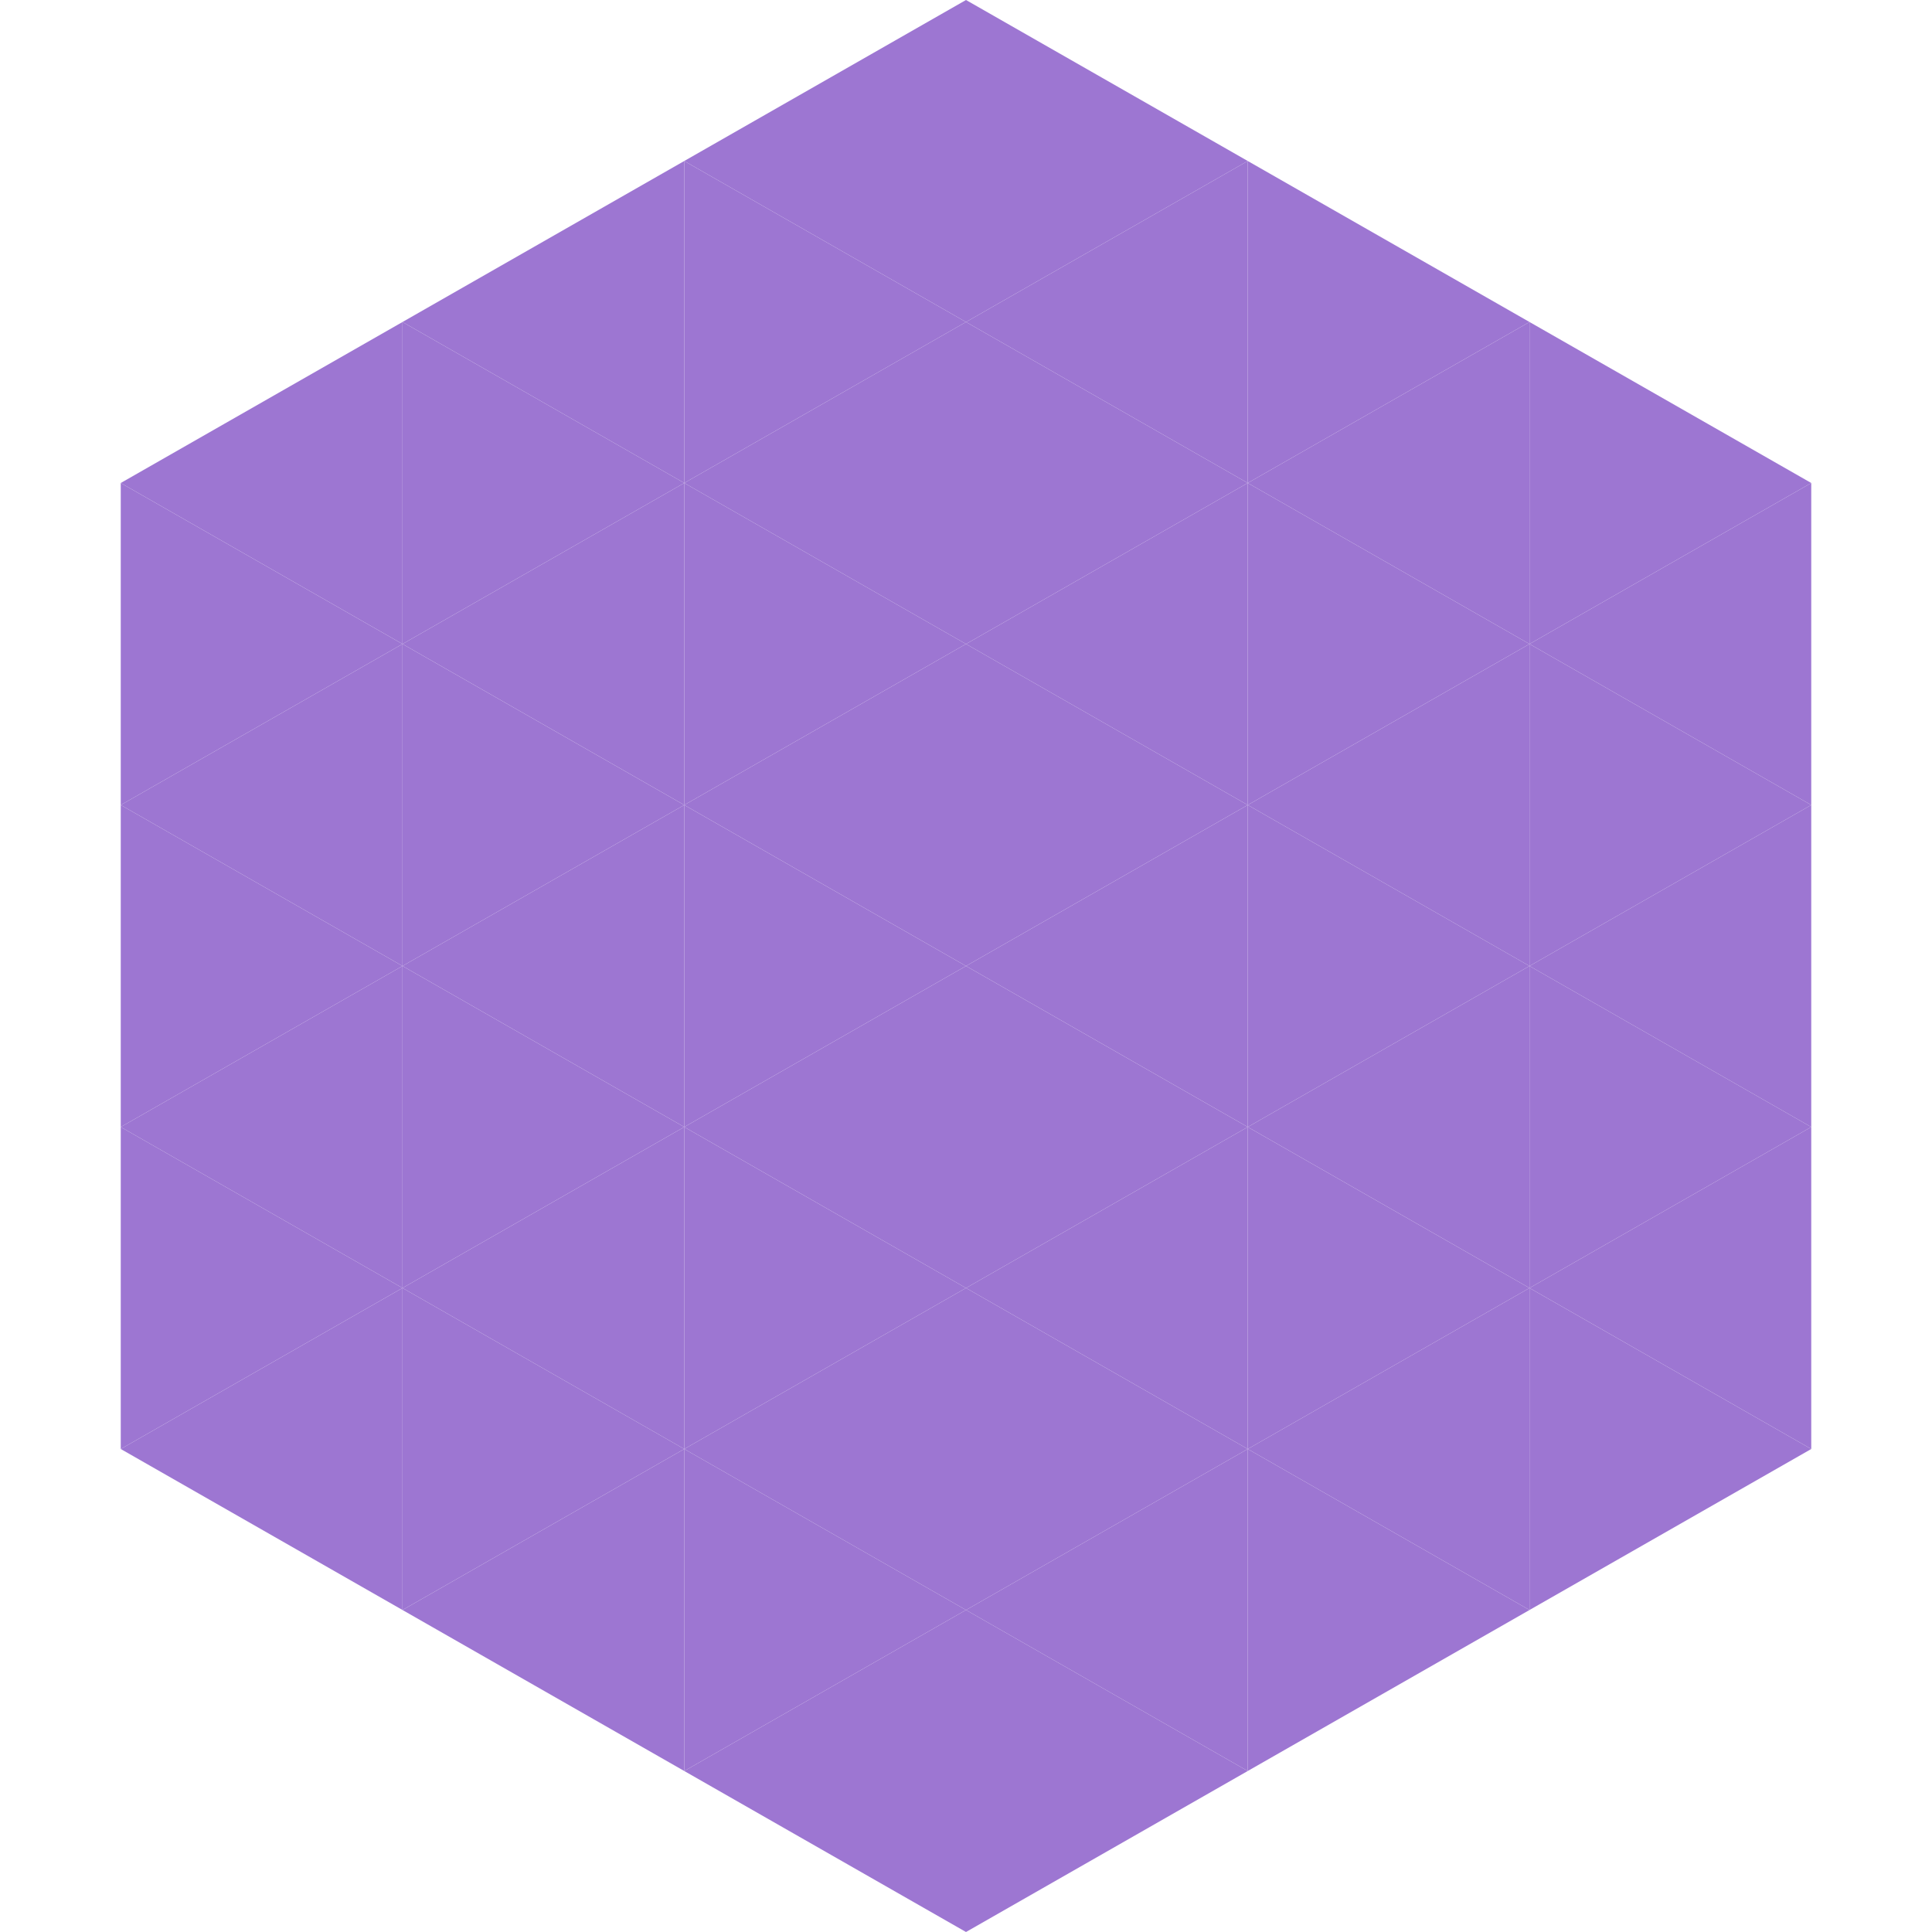
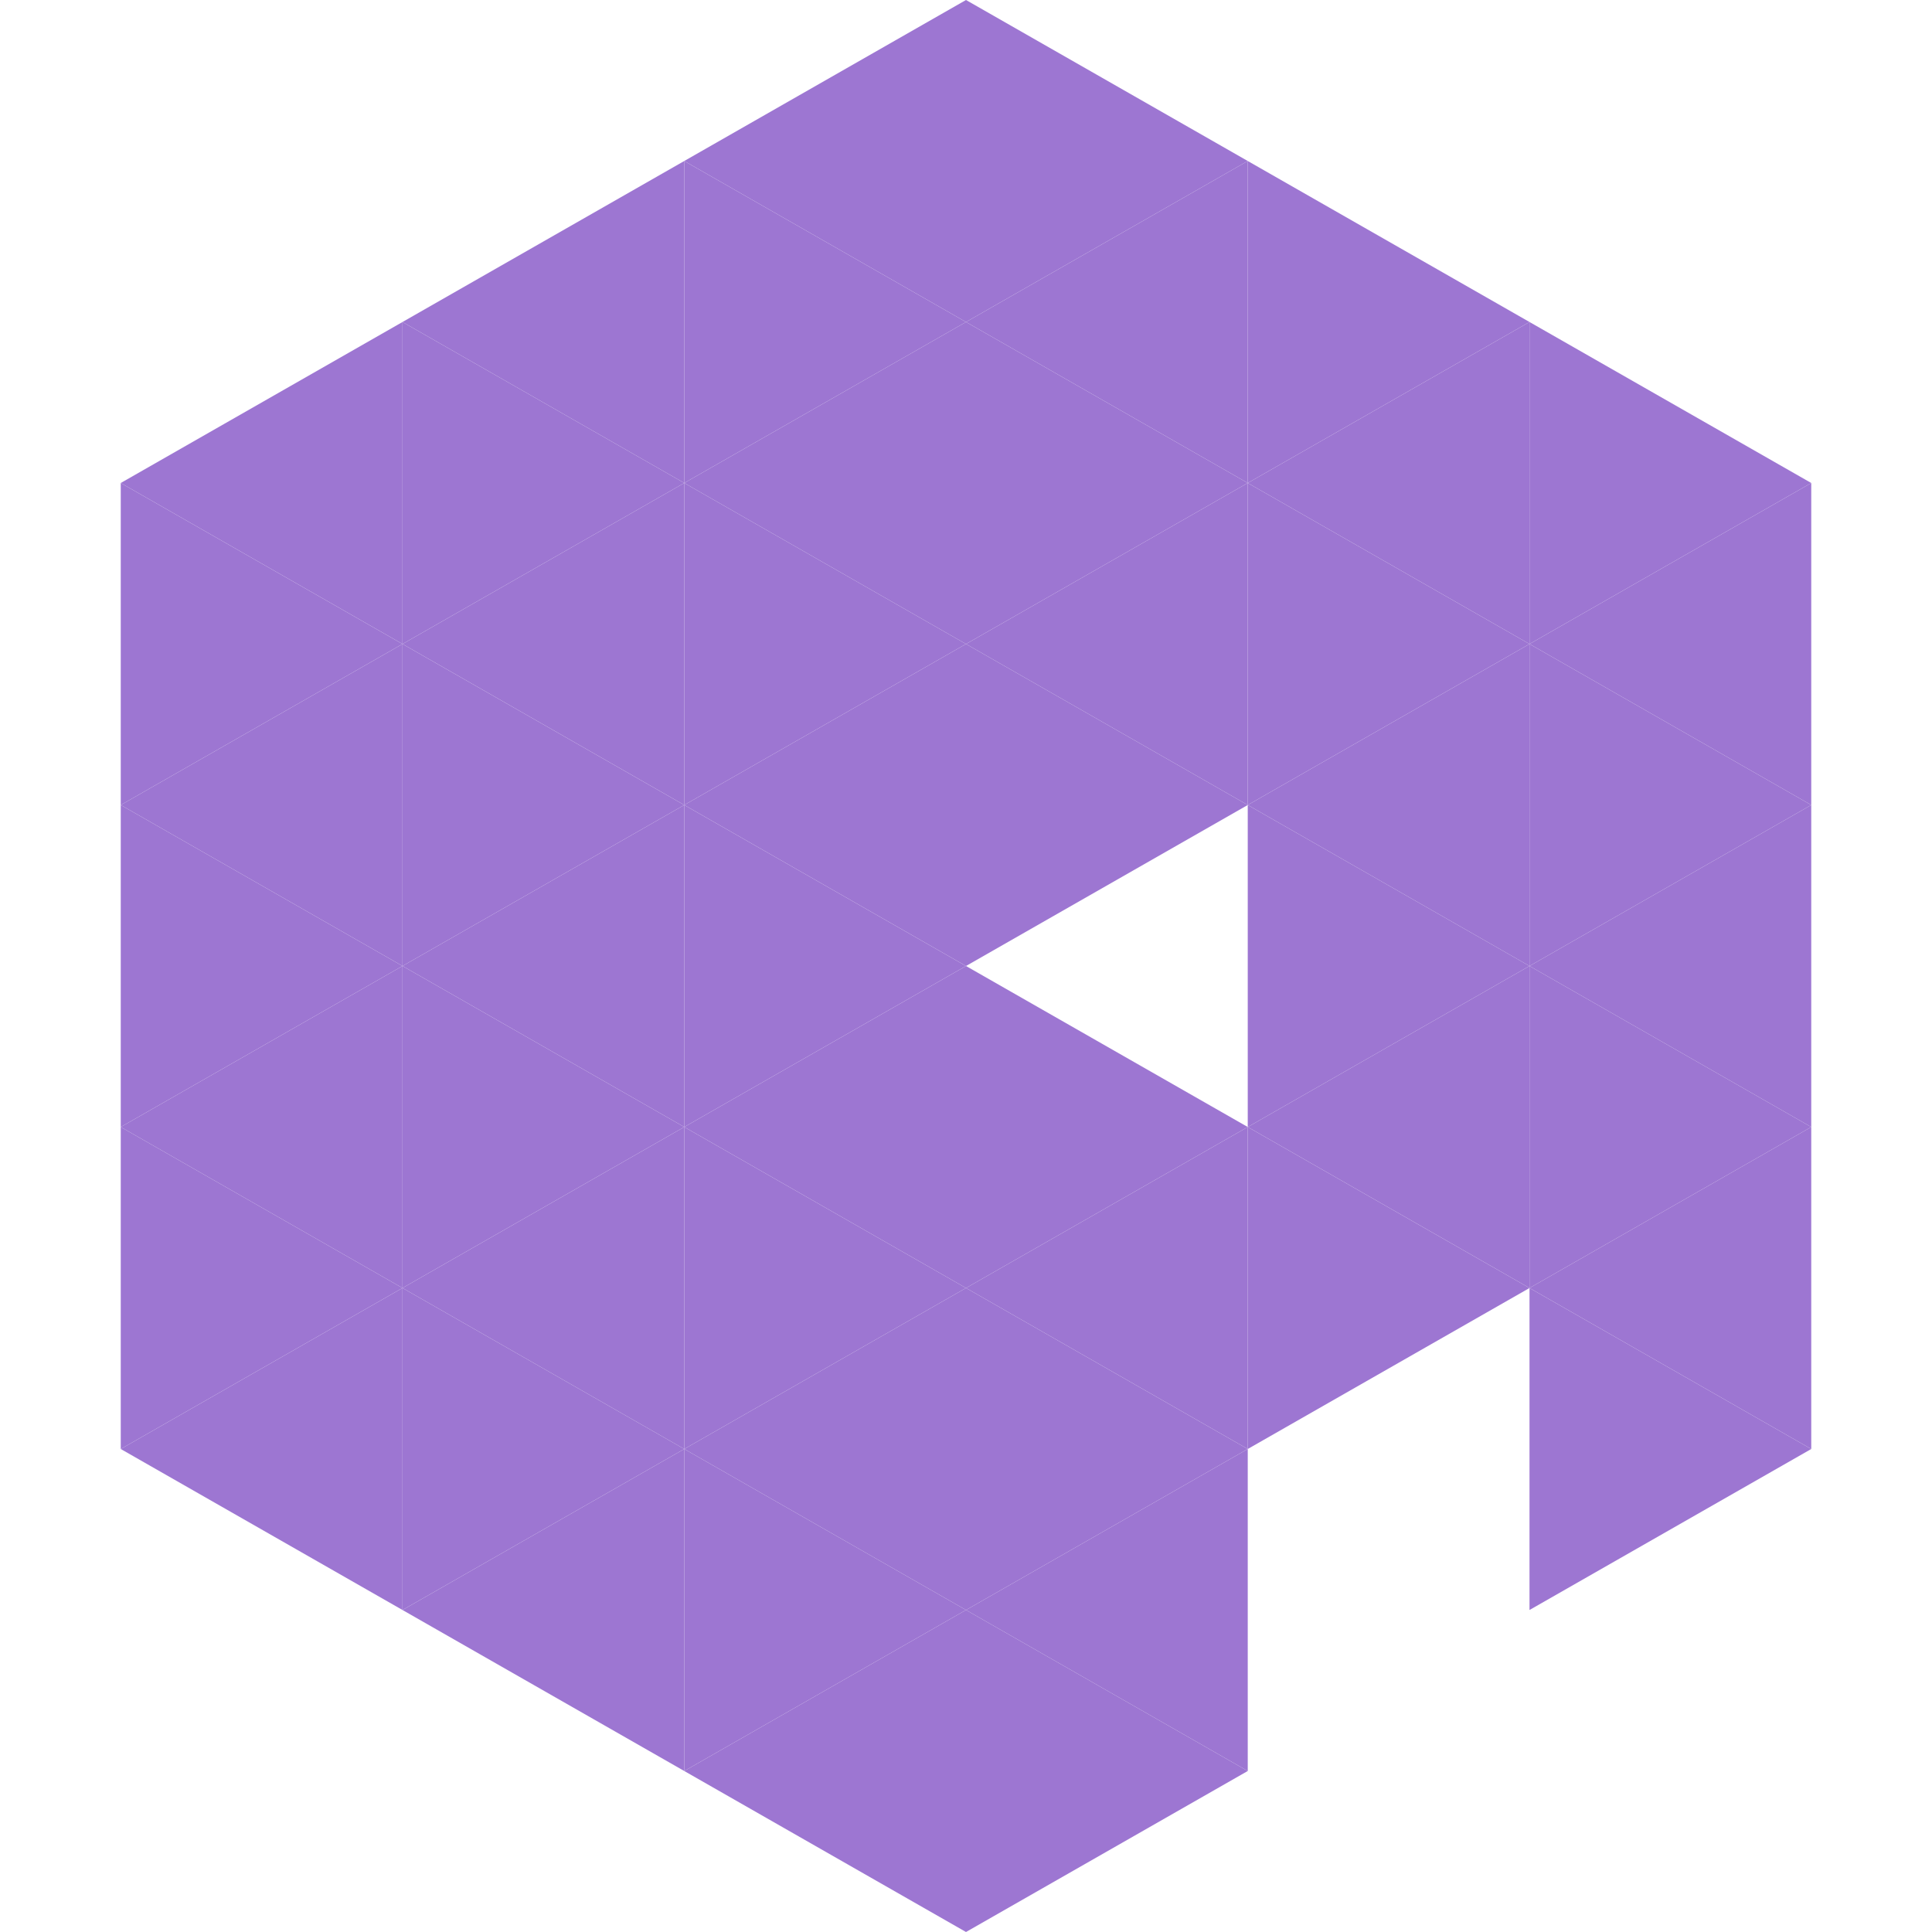
<svg xmlns="http://www.w3.org/2000/svg" width="240" height="240">
  <polygon points="50,40 15,60 50,80" style="fill:rgb(157,118,210)" />
  <polygon points="190,40 225,60 190,80" style="fill:rgb(157,118,210)" />
  <polygon points="15,60 50,80 15,100" style="fill:rgb(157,118,210)" />
  <polygon points="225,60 190,80 225,100" style="fill:rgb(157,118,210)" />
  <polygon points="50,80 15,100 50,120" style="fill:rgb(157,118,210)" />
  <polygon points="190,80 225,100 190,120" style="fill:rgb(157,118,210)" />
  <polygon points="15,100 50,120 15,140" style="fill:rgb(157,118,210)" />
  <polygon points="225,100 190,120 225,140" style="fill:rgb(157,118,210)" />
  <polygon points="50,120 15,140 50,160" style="fill:rgb(157,118,210)" />
  <polygon points="190,120 225,140 190,160" style="fill:rgb(157,118,210)" />
  <polygon points="15,140 50,160 15,180" style="fill:rgb(157,118,210)" />
  <polygon points="225,140 190,160 225,180" style="fill:rgb(157,118,210)" />
  <polygon points="50,160 15,180 50,200" style="fill:rgb(157,118,210)" />
  <polygon points="190,160 225,180 190,200" style="fill:rgb(157,118,210)" />
  <polygon points="15,180 50,200 15,220" style="fill:rgb(255,255,255); fill-opacity:0" />
  <polygon points="225,180 190,200 225,220" style="fill:rgb(255,255,255); fill-opacity:0" />
  <polygon points="50,0 85,20 50,40" style="fill:rgb(255,255,255); fill-opacity:0" />
  <polygon points="190,0 155,20 190,40" style="fill:rgb(255,255,255); fill-opacity:0" />
  <polygon points="85,20 50,40 85,60" style="fill:rgb(157,118,210)" />
  <polygon points="155,20 190,40 155,60" style="fill:rgb(157,118,210)" />
  <polygon points="50,40 85,60 50,80" style="fill:rgb(157,118,210)" />
  <polygon points="190,40 155,60 190,80" style="fill:rgb(157,118,210)" />
  <polygon points="85,60 50,80 85,100" style="fill:rgb(157,118,210)" />
  <polygon points="155,60 190,80 155,100" style="fill:rgb(157,118,210)" />
  <polygon points="50,80 85,100 50,120" style="fill:rgb(157,118,210)" />
  <polygon points="190,80 155,100 190,120" style="fill:rgb(157,118,210)" />
  <polygon points="85,100 50,120 85,140" style="fill:rgb(157,118,210)" />
  <polygon points="155,100 190,120 155,140" style="fill:rgb(157,118,210)" />
  <polygon points="50,120 85,140 50,160" style="fill:rgb(157,118,210)" />
  <polygon points="190,120 155,140 190,160" style="fill:rgb(157,118,210)" />
  <polygon points="85,140 50,160 85,180" style="fill:rgb(157,118,210)" />
  <polygon points="155,140 190,160 155,180" style="fill:rgb(157,118,210)" />
  <polygon points="50,160 85,180 50,200" style="fill:rgb(157,118,210)" />
-   <polygon points="190,160 155,180 190,200" style="fill:rgb(157,118,210)" />
  <polygon points="85,180 50,200 85,220" style="fill:rgb(157,118,210)" />
-   <polygon points="155,180 190,200 155,220" style="fill:rgb(157,118,210)" />
  <polygon points="120,0 85,20 120,40" style="fill:rgb(157,118,210)" />
  <polygon points="120,0 155,20 120,40" style="fill:rgb(157,118,210)" />
  <polygon points="85,20 120,40 85,60" style="fill:rgb(157,118,210)" />
  <polygon points="155,20 120,40 155,60" style="fill:rgb(157,118,210)" />
  <polygon points="120,40 85,60 120,80" style="fill:rgb(157,118,210)" />
  <polygon points="120,40 155,60 120,80" style="fill:rgb(157,118,210)" />
  <polygon points="85,60 120,80 85,100" style="fill:rgb(157,118,210)" />
  <polygon points="155,60 120,80 155,100" style="fill:rgb(157,118,210)" />
  <polygon points="120,80 85,100 120,120" style="fill:rgb(157,118,210)" />
  <polygon points="120,80 155,100 120,120" style="fill:rgb(157,118,210)" />
  <polygon points="85,100 120,120 85,140" style="fill:rgb(157,118,210)" />
-   <polygon points="155,100 120,120 155,140" style="fill:rgb(157,118,210)" />
  <polygon points="120,120 85,140 120,160" style="fill:rgb(157,118,210)" />
  <polygon points="120,120 155,140 120,160" style="fill:rgb(157,118,210)" />
  <polygon points="85,140 120,160 85,180" style="fill:rgb(157,118,210)" />
  <polygon points="155,140 120,160 155,180" style="fill:rgb(157,118,210)" />
  <polygon points="120,160 85,180 120,200" style="fill:rgb(157,118,210)" />
  <polygon points="120,160 155,180 120,200" style="fill:rgb(157,118,210)" />
  <polygon points="85,180 120,200 85,220" style="fill:rgb(157,118,210)" />
  <polygon points="155,180 120,200 155,220" style="fill:rgb(157,118,210)" />
  <polygon points="120,200 85,220 120,240" style="fill:rgb(157,118,210)" />
  <polygon points="120,200 155,220 120,240" style="fill:rgb(157,118,210)" />
  <polygon points="85,220 120,240 85,260" style="fill:rgb(255,255,255); fill-opacity:0" />
  <polygon points="155,220 120,240 155,260" style="fill:rgb(255,255,255); fill-opacity:0" />
</svg>